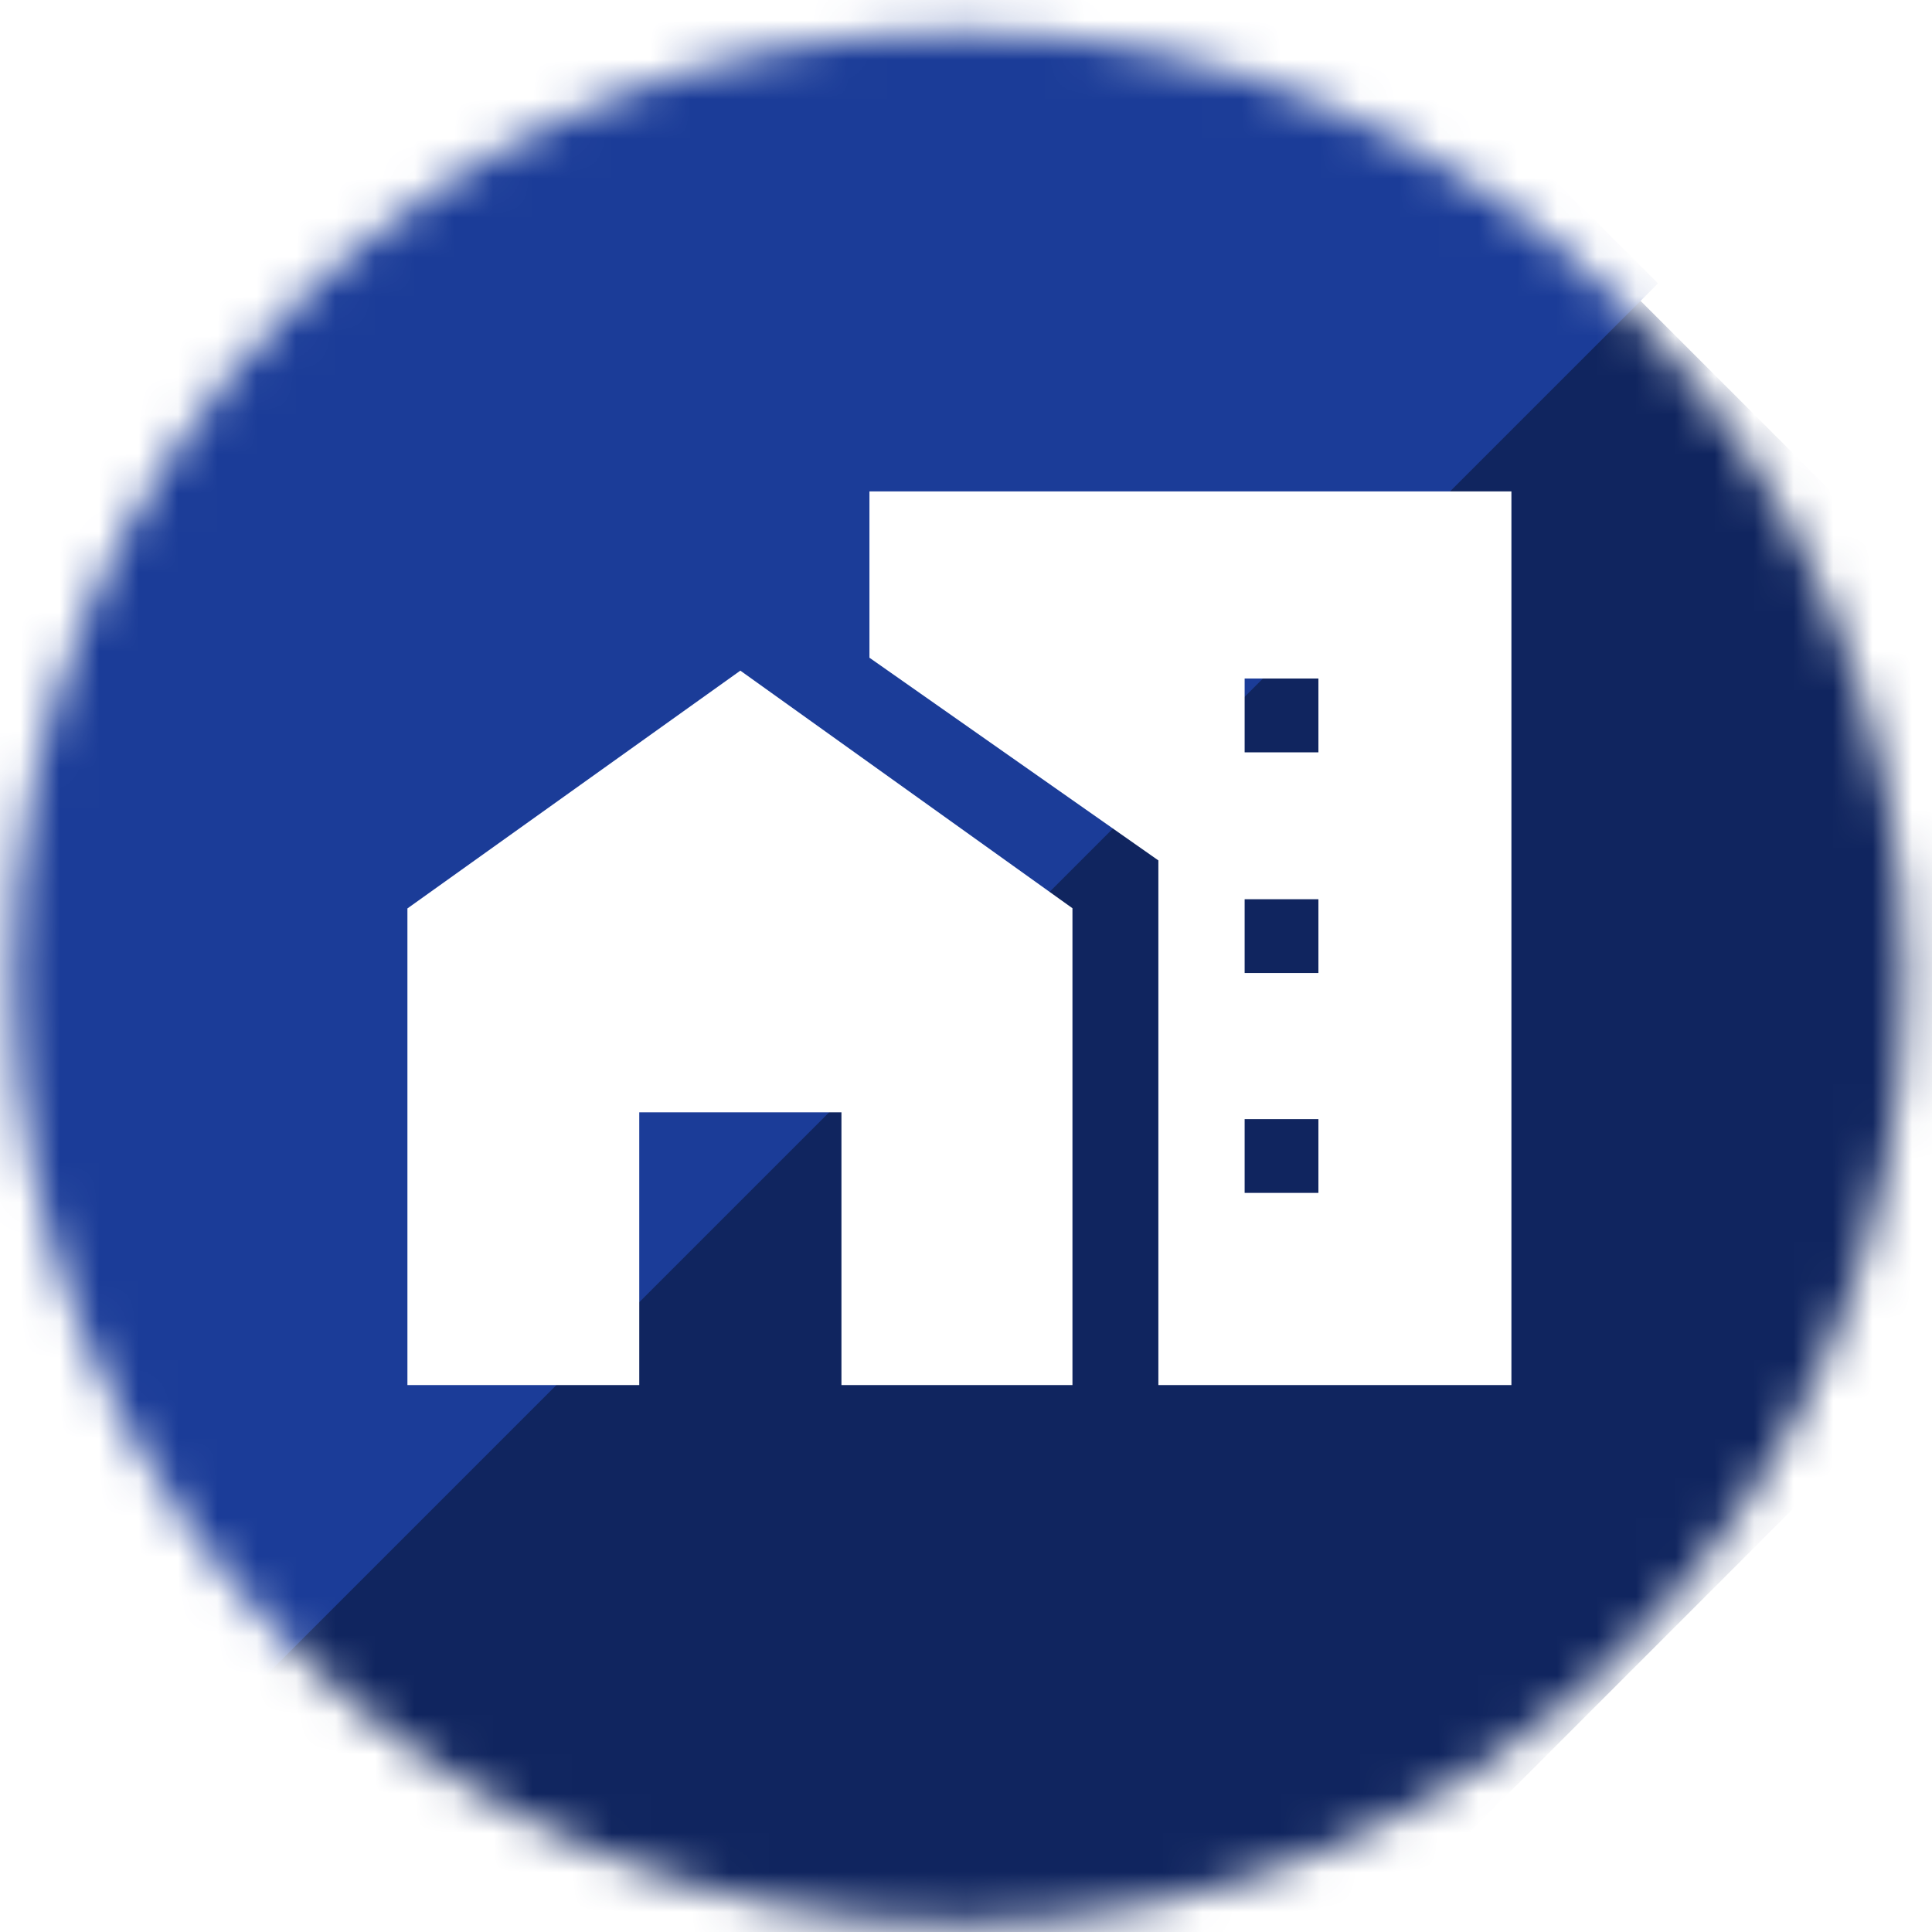
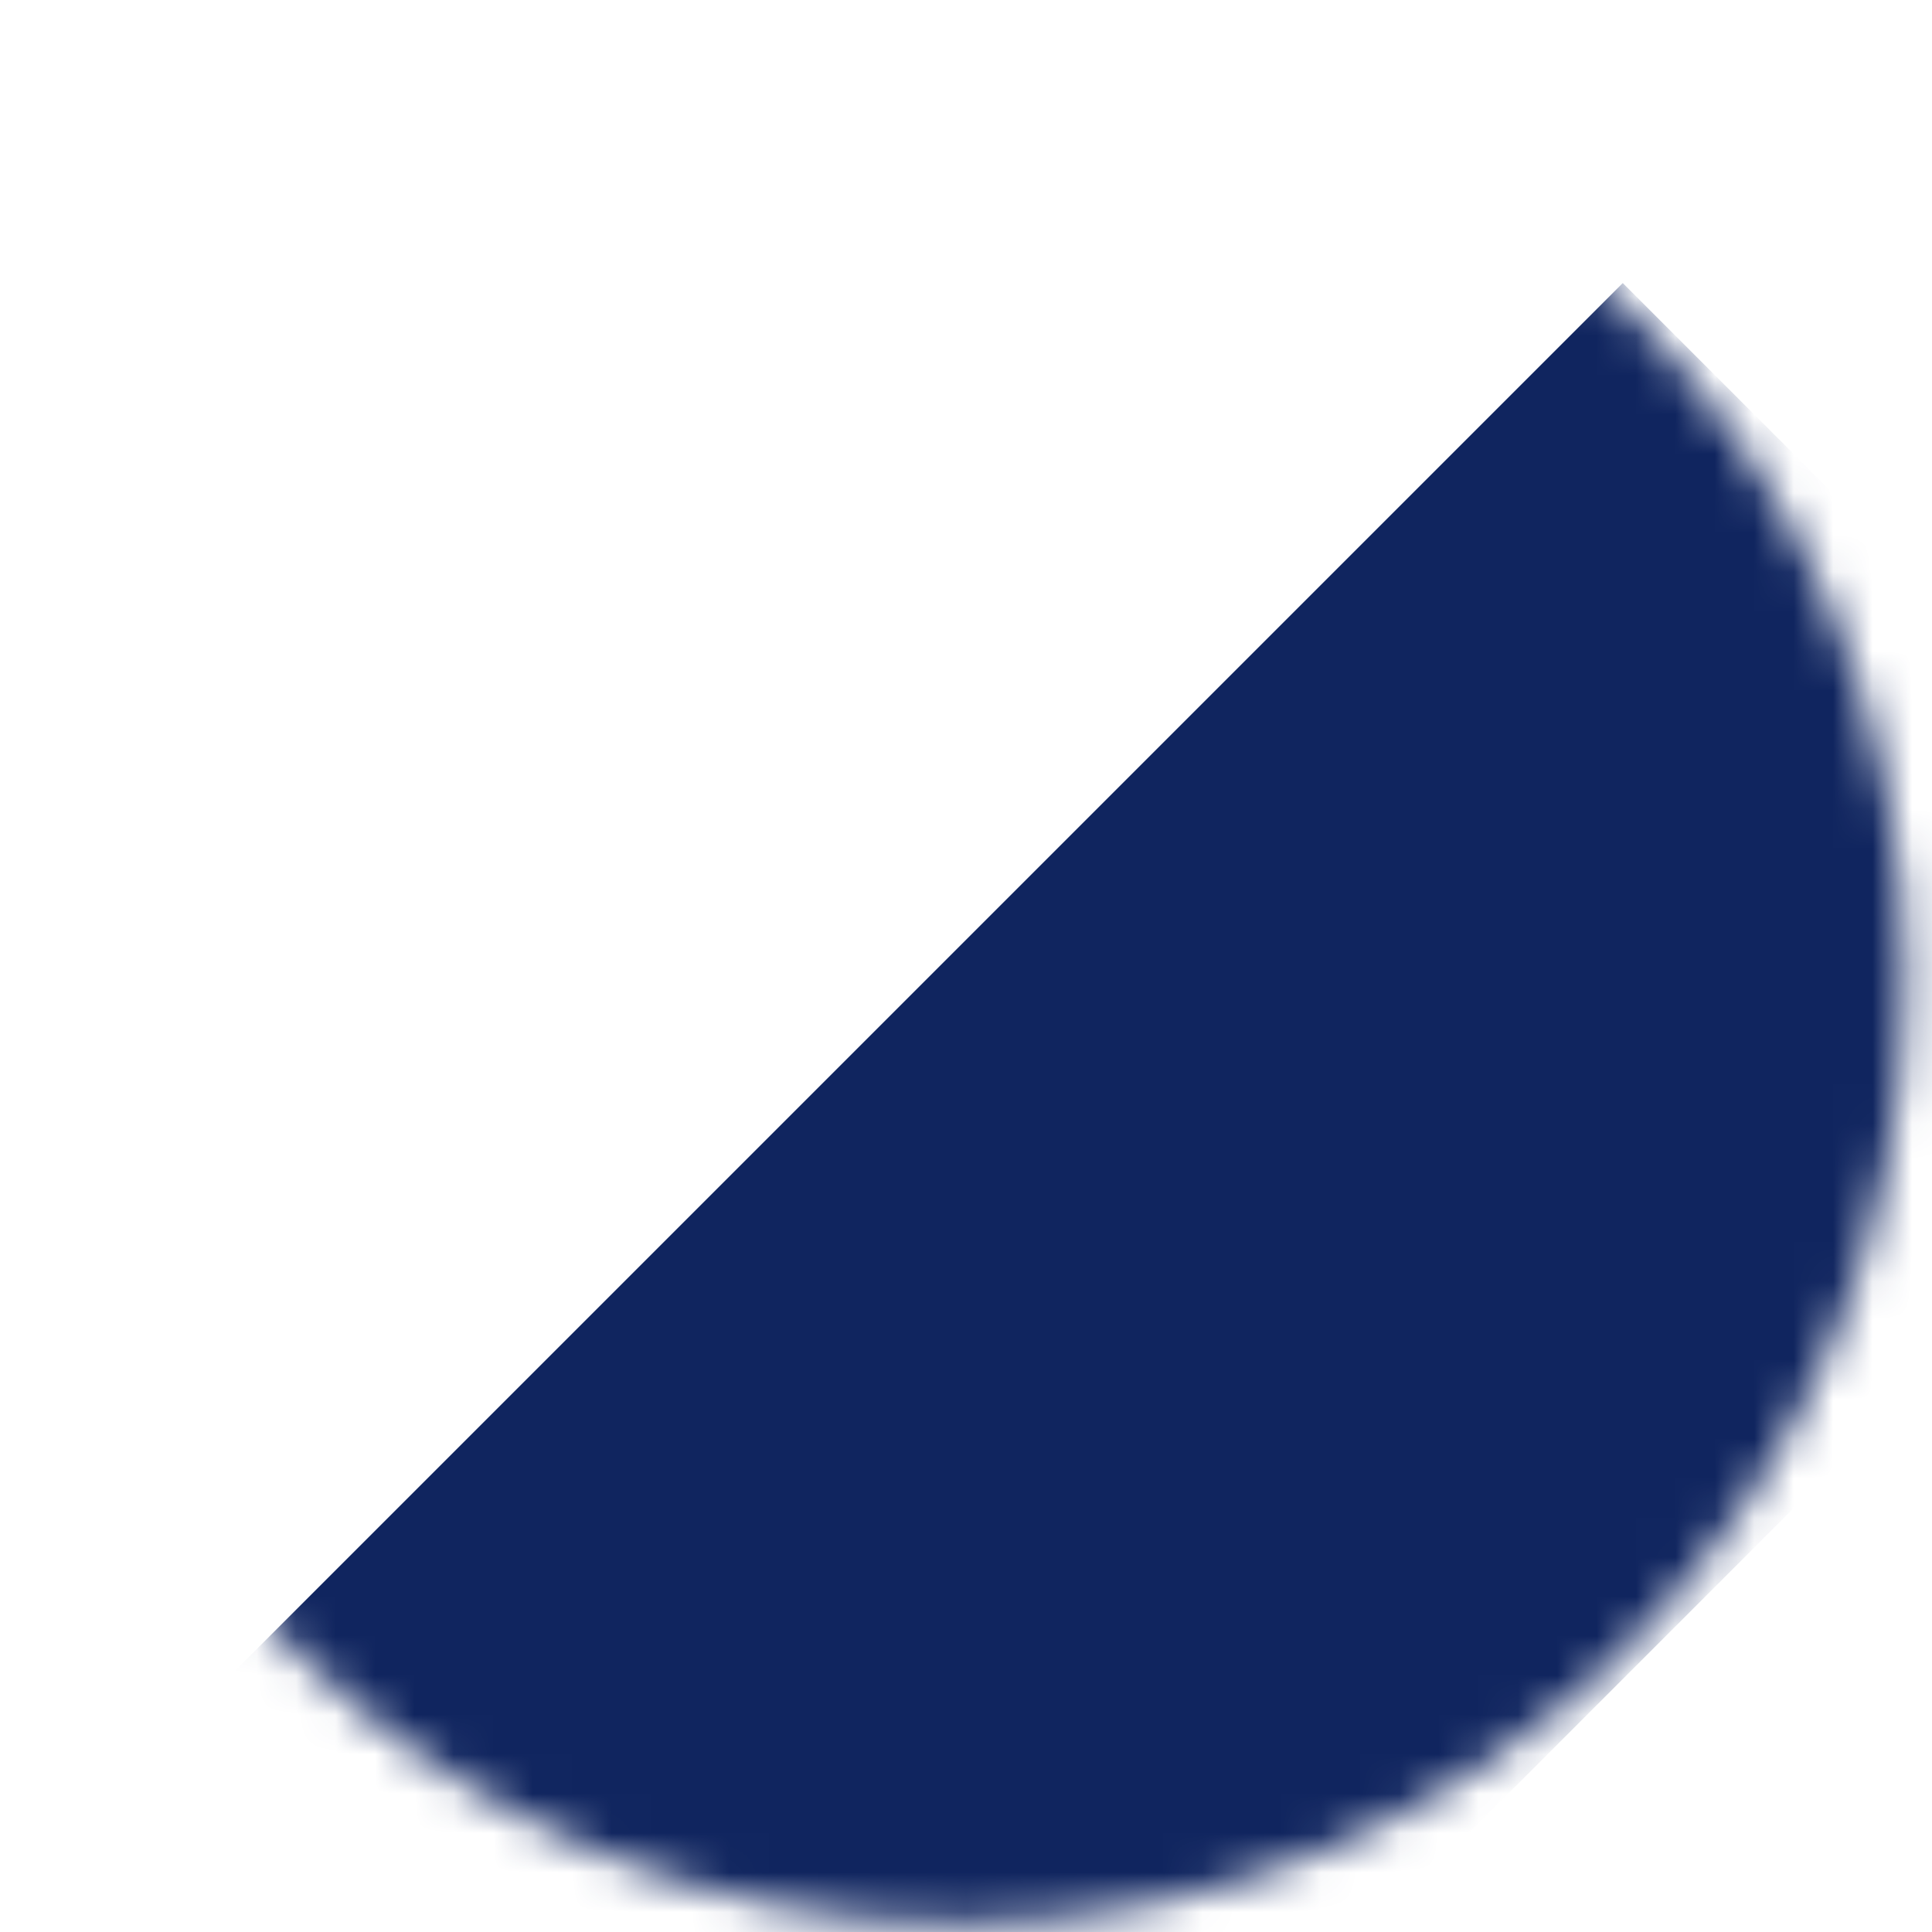
<svg xmlns="http://www.w3.org/2000/svg" width="49" height="49" viewBox="0 0 49 49" fill="none">
  <g id="Icon">
    <g id="Group 64">
      <mask id="mask0_5363_19942" style="mask-type:alpha" maskUnits="userSpaceOnUse" x="0" y="0" width="49" height="49">
        <circle id="Ellipse 3" cx="24.333" cy="24.796" r="24" fill="#D9D9D9" />
      </mask>
      <g mask="url(#mask0_5363_19942)">
        <rect id="Rectangle 48" x="3.332" y="45.004" width="53.493" height="25.036" transform="rotate(-45 3.332 45.004)" fill="#10255F" />
-         <rect id="Rectangle 49" x="-15.101" y="25.687" width="53.493" height="27.332" transform="rotate(-45 -15.101 25.687)" fill="#1B3C98" />
      </g>
    </g>
    <g id="home_work" filter="url(#filter0_d_5363_19942)">
      <mask id="mask1_5363_19942" style="mask-type:alpha" maskUnits="userSpaceOnUse" x="8" y="7" width="33" height="33">
-         <rect id="Bounding box" x="8.333" y="7.796" width="32" height="32" fill="#D9D9D9" />
-       </mask>
+         </mask>
      <g mask="url(#mask1_5363_19942)">
        <path id="home_work_2" d="M31.567 19.081H33.438V17.209H31.567V19.081ZM31.567 24.678H33.438V22.806H31.567V24.678ZM31.567 30.255H33.438V28.383H31.567V30.255ZM10.333 35.129V23.04L18.777 17.009L27.2 23.035V35.129H21.341V28.211H16.213V35.129H10.333ZM29.379 35.129V21.822L22.051 16.681V12.463H38.333V35.129H29.379Z" fill="white" />
      </g>
    </g>
  </g>
  <defs>
    <filter id="filter0_d_5363_19942" x="6.333" y="8.463" width="36" height="30.667" filterUnits="userSpaceOnUse" color-interpolation-filters="sRGB">
      <feFlood flood-opacity="0" result="BackgroundImageFix" />
      <feColorMatrix in="SourceAlpha" type="matrix" values="0 0 0 0 0 0 0 0 0 0 0 0 0 0 0 0 0 0 127 0" result="hardAlpha" />
      <feOffset />
      <feGaussianBlur stdDeviation="2" />
      <feComposite in2="hardAlpha" operator="out" />
      <feColorMatrix type="matrix" values="0 0 0 0 0 0 0 0 0 0 0 0 0 0 0 0 0 0 0.5 0" />
      <feBlend mode="normal" in2="BackgroundImageFix" result="effect1_dropShadow_5363_19942" />
      <feBlend mode="normal" in="SourceGraphic" in2="effect1_dropShadow_5363_19942" result="shape" />
    </filter>
  </defs>
</svg>